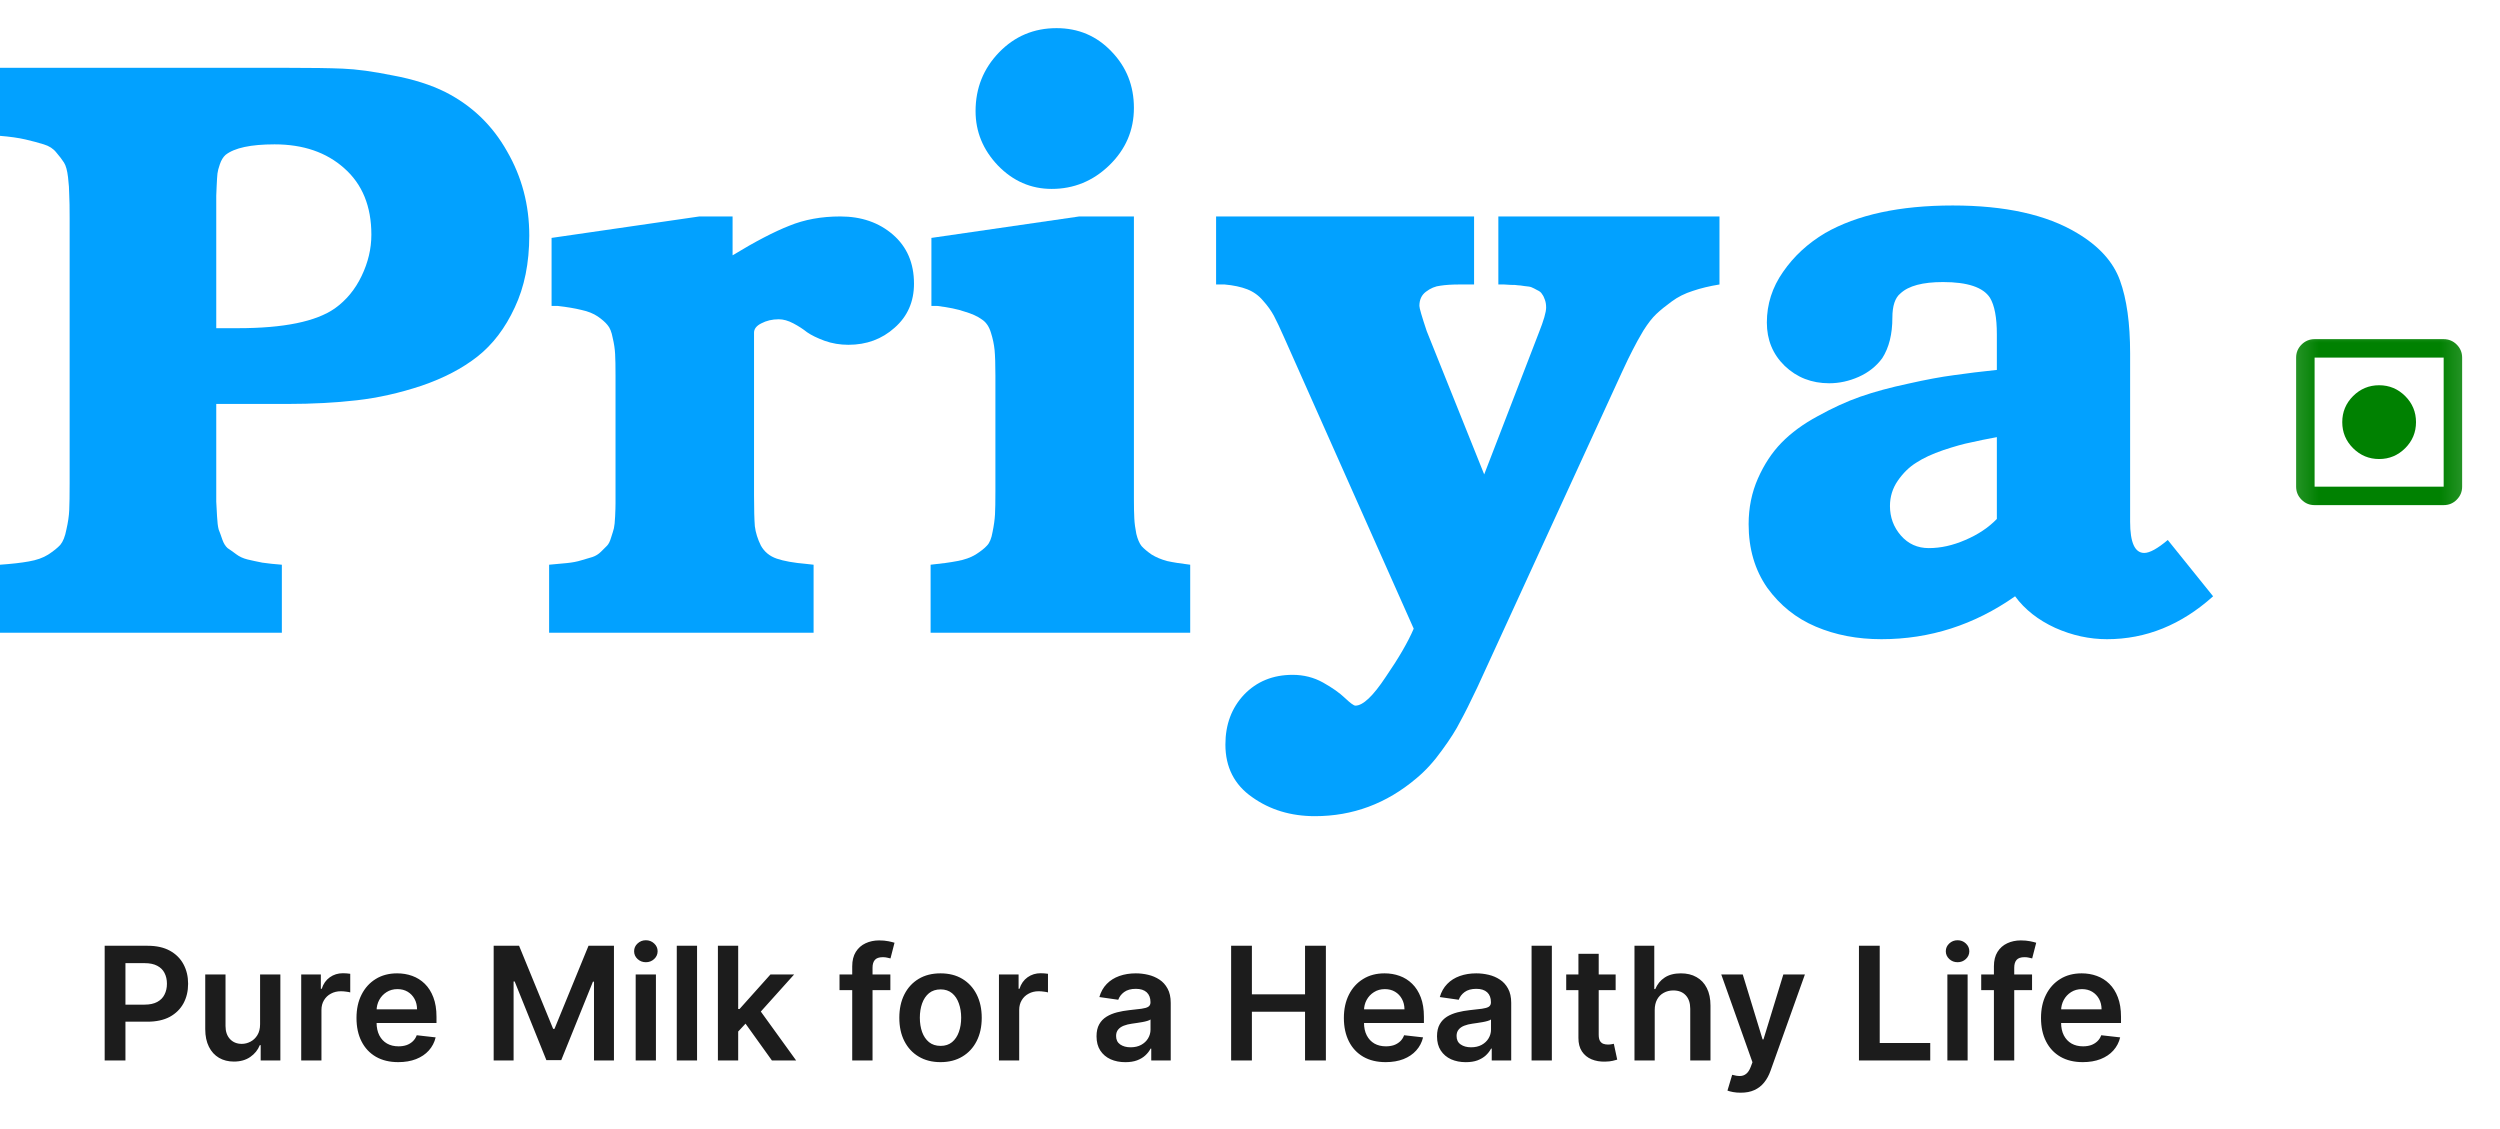
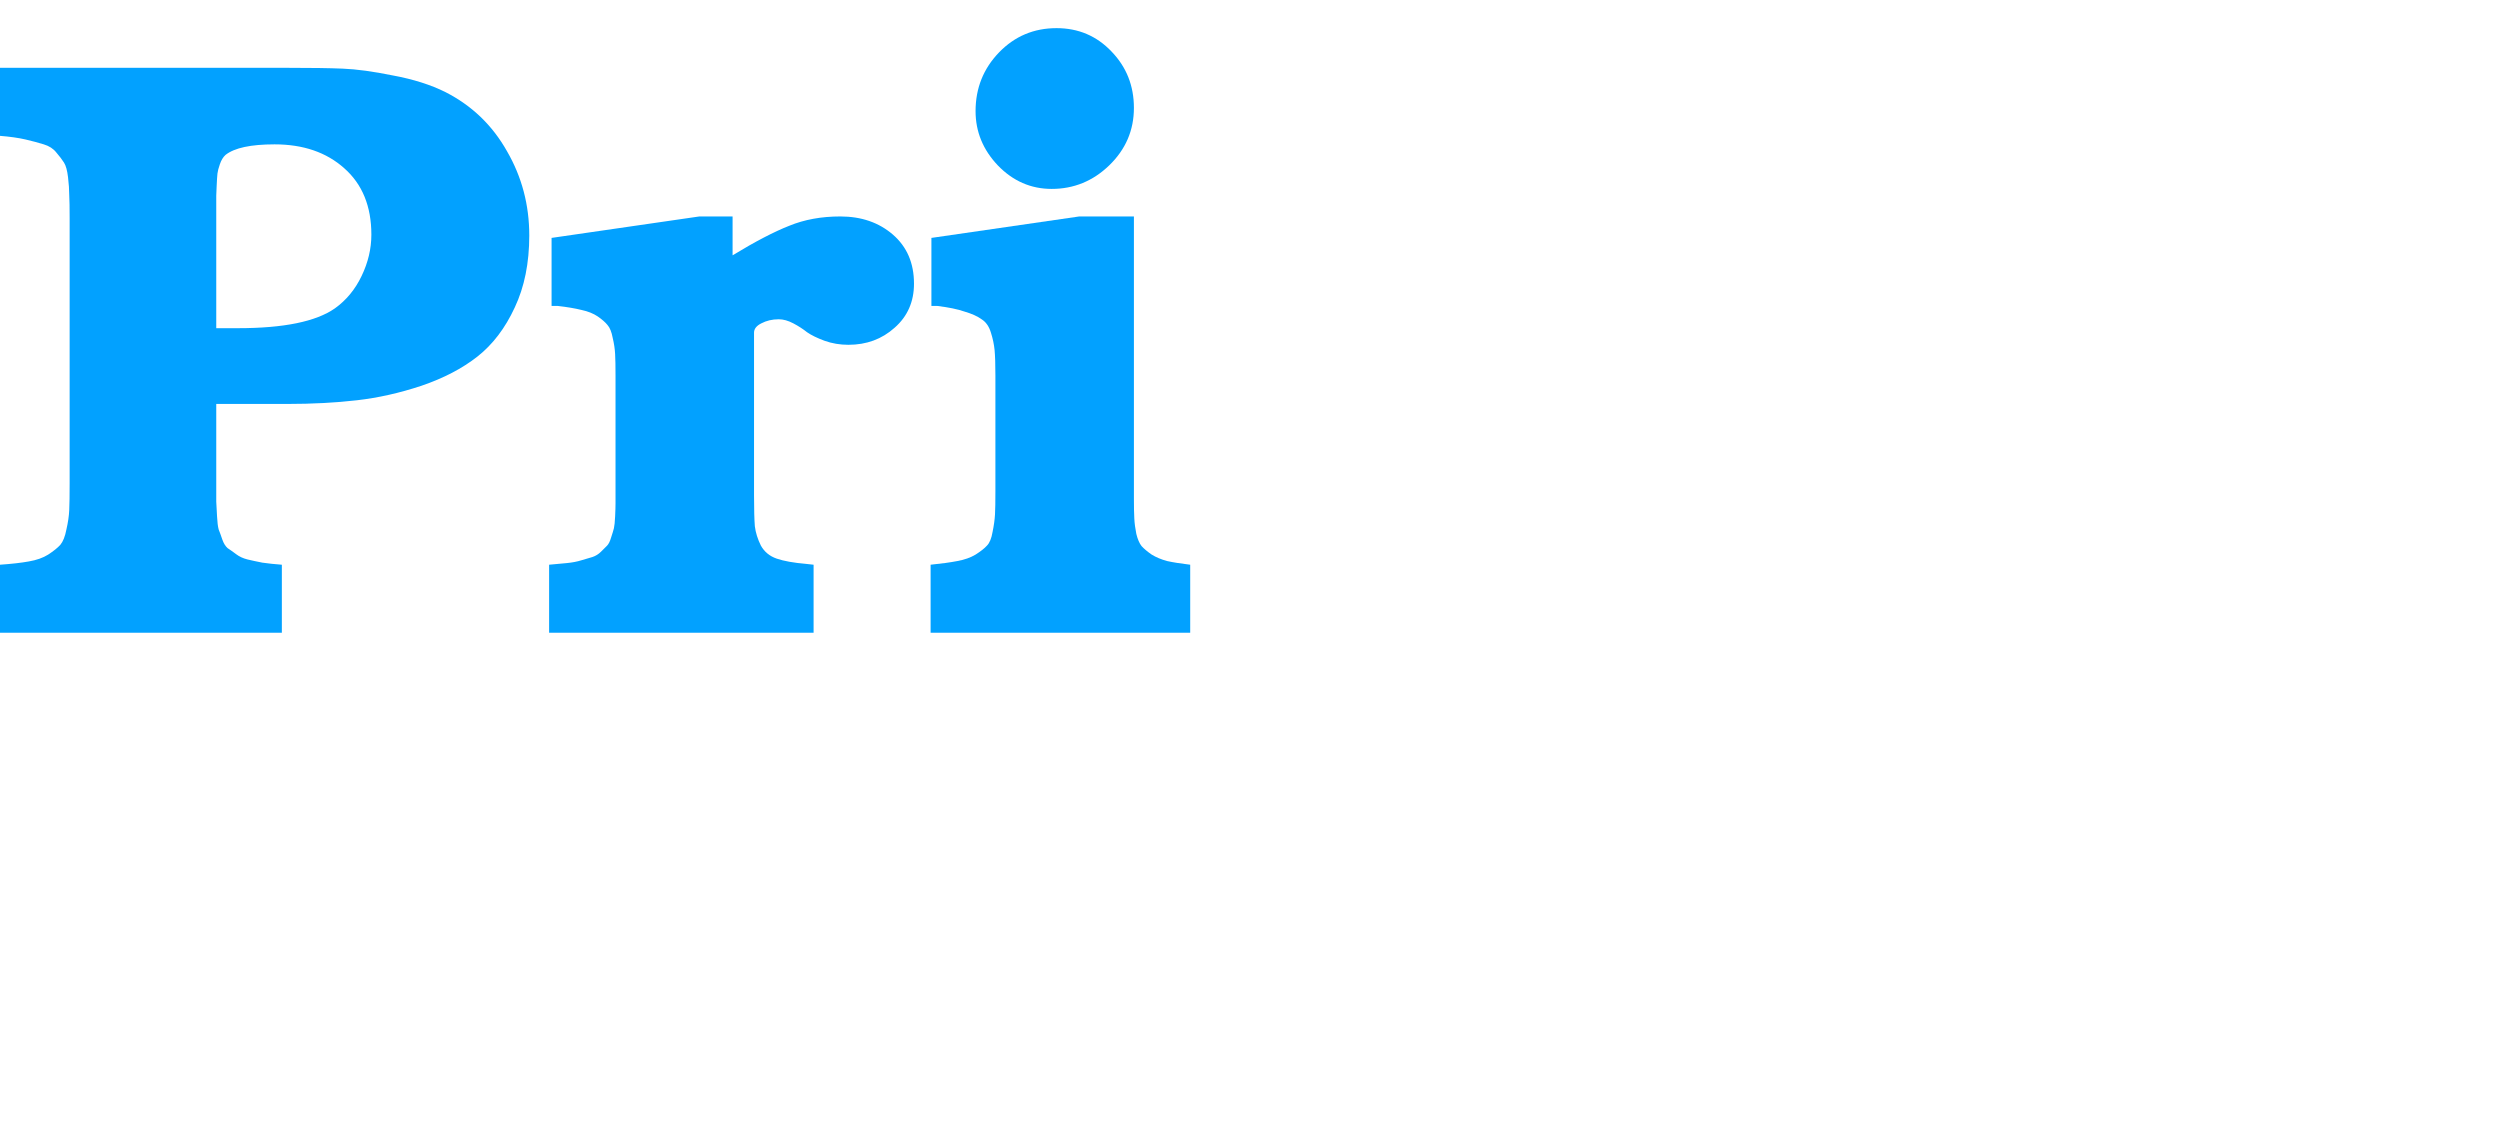
<svg xmlns="http://www.w3.org/2000/svg" width="62" height="28" viewBox="0 0 62 28" fill="none">
-   <path d="M5.363 10.018V11.986C5.363 12.18 5.363 12.331 5.363 12.438C5.37 12.538 5.376 12.662 5.383 12.809C5.39 12.95 5.403 13.057 5.423 13.131C5.45 13.198 5.48 13.281 5.514 13.382C5.547 13.476 5.591 13.546 5.644 13.593C5.704 13.633 5.775 13.683 5.855 13.743C5.935 13.804 6.029 13.847 6.136 13.874C6.25 13.901 6.374 13.928 6.508 13.954C6.649 13.975 6.809 13.991 6.99 14.005V15.692H0V14.005C0.288 13.985 0.526 13.958 0.713 13.924C0.907 13.891 1.068 13.834 1.195 13.754C1.329 13.666 1.429 13.586 1.496 13.512C1.563 13.432 1.614 13.305 1.647 13.131C1.687 12.957 1.711 12.796 1.717 12.649C1.724 12.502 1.727 12.28 1.727 11.986V5.408C1.727 5.147 1.724 4.956 1.717 4.835C1.717 4.708 1.707 4.561 1.687 4.393C1.667 4.226 1.634 4.105 1.587 4.032C1.54 3.958 1.476 3.874 1.396 3.781C1.322 3.687 1.219 3.62 1.085 3.58C0.957 3.54 0.807 3.5 0.633 3.459C0.459 3.419 0.248 3.389 0 3.369V1.682H7.141C7.71 1.682 8.162 1.688 8.496 1.702C8.838 1.715 9.256 1.772 9.752 1.873C10.254 1.966 10.686 2.104 11.047 2.284C11.704 2.619 12.212 3.108 12.574 3.751C12.942 4.387 13.126 5.083 13.126 5.84C13.126 6.522 13.006 7.118 12.765 7.627C12.53 8.136 12.222 8.541 11.841 8.842C11.466 9.137 11.004 9.378 10.455 9.566C9.913 9.746 9.377 9.867 8.848 9.927C8.326 9.987 7.75 10.018 7.121 10.018H5.363ZM5.363 8.139H5.905C7.037 8.139 7.837 7.975 8.306 7.647C8.587 7.446 8.808 7.179 8.968 6.844C9.129 6.509 9.21 6.168 9.21 5.819C9.21 5.116 8.985 4.567 8.537 4.172C8.095 3.777 7.519 3.58 6.809 3.58C6.22 3.58 5.815 3.667 5.594 3.841C5.534 3.895 5.487 3.972 5.453 4.072C5.42 4.166 5.4 4.243 5.393 4.303C5.386 4.363 5.38 4.467 5.373 4.614C5.366 4.755 5.363 4.835 5.363 4.855V8.139Z" fill="#02A1FF" />
+   <path d="M5.363 10.018V11.986C5.363 12.18 5.363 12.331 5.363 12.438C5.37 12.538 5.376 12.662 5.383 12.809C5.39 12.95 5.403 13.057 5.423 13.131C5.45 13.198 5.48 13.281 5.514 13.382C5.547 13.476 5.591 13.546 5.644 13.593C5.704 13.633 5.775 13.683 5.855 13.743C5.935 13.804 6.029 13.847 6.136 13.874C6.25 13.901 6.374 13.928 6.508 13.954C6.649 13.975 6.809 13.991 6.99 14.005V15.692H0V14.005C0.288 13.985 0.526 13.958 0.713 13.924C0.907 13.891 1.068 13.834 1.195 13.754C1.329 13.666 1.429 13.586 1.496 13.512C1.563 13.432 1.614 13.305 1.647 13.131C1.687 12.957 1.711 12.796 1.717 12.649C1.724 12.502 1.727 12.28 1.727 11.986V5.408C1.727 5.147 1.724 4.956 1.717 4.835C1.717 4.708 1.707 4.561 1.687 4.393C1.667 4.226 1.634 4.105 1.587 4.032C1.54 3.958 1.476 3.874 1.396 3.781C1.322 3.687 1.219 3.62 1.085 3.58C0.957 3.54 0.807 3.5 0.633 3.459C0.459 3.419 0.248 3.389 0 3.369V1.682H7.141C7.71 1.682 8.162 1.688 8.496 1.702C8.838 1.715 9.256 1.772 9.752 1.873C10.254 1.966 10.686 2.104 11.047 2.284C11.704 2.619 12.212 3.108 12.574 3.751C12.942 4.387 13.126 5.083 13.126 5.84C13.126 6.522 13.006 7.118 12.765 7.627C12.53 8.136 12.222 8.541 11.841 8.842C11.466 9.137 11.004 9.378 10.455 9.566C9.913 9.746 9.377 9.867 8.848 9.927C8.326 9.987 7.75 10.018 7.121 10.018H5.363M5.363 8.139H5.905C7.037 8.139 7.837 7.975 8.306 7.647C8.587 7.446 8.808 7.179 8.968 6.844C9.129 6.509 9.21 6.168 9.21 5.819C9.21 5.116 8.985 4.567 8.537 4.172C8.095 3.777 7.519 3.58 6.809 3.58C6.22 3.58 5.815 3.667 5.594 3.841C5.534 3.895 5.487 3.972 5.453 4.072C5.42 4.166 5.4 4.243 5.393 4.303C5.386 4.363 5.38 4.467 5.373 4.614C5.366 4.755 5.363 4.835 5.363 4.855V8.139Z" fill="#02A1FF" />
  <path d="M18.168 5.368V6.332C18.73 5.99 19.199 5.746 19.574 5.599C19.949 5.445 20.371 5.368 20.839 5.368C21.362 5.368 21.797 5.518 22.145 5.819C22.493 6.121 22.667 6.526 22.667 7.035C22.667 7.483 22.506 7.848 22.185 8.129C21.87 8.411 21.489 8.551 21.04 8.551C20.833 8.551 20.635 8.518 20.448 8.451C20.267 8.384 20.123 8.314 20.016 8.24C19.915 8.16 19.802 8.086 19.674 8.019C19.547 7.952 19.427 7.918 19.313 7.918C19.152 7.918 19.008 7.952 18.881 8.019C18.761 8.079 18.7 8.156 18.7 8.25V12.277C18.7 12.625 18.707 12.883 18.72 13.05C18.74 13.211 18.791 13.372 18.871 13.533C18.958 13.687 19.088 13.794 19.263 13.854C19.437 13.914 19.681 13.958 19.996 13.985L20.177 14.005V15.692H13.618V14.005C13.786 13.991 13.933 13.978 14.06 13.964C14.194 13.951 14.315 13.928 14.422 13.894C14.529 13.861 14.619 13.834 14.693 13.814C14.773 13.787 14.844 13.743 14.904 13.683C14.971 13.616 15.021 13.566 15.055 13.533C15.095 13.492 15.128 13.425 15.155 13.332C15.188 13.231 15.212 13.154 15.225 13.101C15.239 13.04 15.249 12.943 15.255 12.809C15.262 12.669 15.265 12.558 15.265 12.478C15.265 12.391 15.265 12.257 15.265 12.076V9.314C15.265 9.08 15.262 8.903 15.255 8.782C15.249 8.655 15.229 8.521 15.195 8.38C15.168 8.233 15.125 8.126 15.065 8.059C15.011 7.992 14.931 7.922 14.824 7.848C14.716 7.775 14.582 7.721 14.422 7.687C14.261 7.647 14.064 7.614 13.829 7.587H13.679V5.9L17.344 5.368H18.168Z" fill="#02A1FF" />
  <path d="M28.121 5.368V12.357C28.121 12.572 28.124 12.739 28.131 12.86C28.137 12.98 28.154 13.107 28.181 13.241C28.214 13.375 28.258 13.476 28.311 13.543C28.372 13.61 28.455 13.68 28.562 13.754C28.67 13.82 28.797 13.874 28.944 13.914C29.098 13.948 29.289 13.978 29.517 14.005V15.692H23.079V14.005C23.347 13.978 23.568 13.948 23.742 13.914C23.923 13.881 24.073 13.827 24.194 13.754C24.321 13.673 24.415 13.6 24.475 13.533C24.542 13.466 24.589 13.352 24.616 13.191C24.649 13.03 24.669 12.886 24.676 12.759C24.683 12.632 24.686 12.438 24.686 12.177V9.314C24.686 9.033 24.679 8.822 24.666 8.682C24.652 8.541 24.622 8.397 24.575 8.25C24.529 8.096 24.451 7.985 24.344 7.918C24.244 7.845 24.103 7.781 23.923 7.728C23.748 7.667 23.521 7.621 23.24 7.587H23.099V5.9L26.765 5.368H28.121ZM26.202 0.698C26.745 0.698 27.2 0.892 27.568 1.28C27.936 1.662 28.121 2.127 28.121 2.676C28.121 3.232 27.916 3.707 27.508 4.102C27.106 4.49 26.631 4.685 26.082 4.685C25.566 4.685 25.121 4.49 24.746 4.102C24.378 3.714 24.194 3.265 24.194 2.756C24.194 2.187 24.388 1.702 24.776 1.3C25.165 0.898 25.64 0.698 26.202 0.698Z" fill="#02A1FF" />
-   <path d="M36.808 11.765L38.164 8.25C38.284 7.949 38.344 7.741 38.344 7.627C38.344 7.554 38.334 7.49 38.314 7.436C38.294 7.376 38.271 7.329 38.244 7.296C38.224 7.256 38.184 7.222 38.123 7.195C38.063 7.162 38.016 7.138 37.983 7.125C37.956 7.112 37.899 7.102 37.812 7.095C37.732 7.082 37.675 7.075 37.641 7.075C37.615 7.068 37.554 7.065 37.461 7.065C37.367 7.058 37.313 7.055 37.3 7.055H37.159V5.368H42.643V7.055C42.395 7.095 42.174 7.149 41.98 7.215C41.786 7.276 41.612 7.363 41.458 7.477C41.31 7.584 41.183 7.687 41.076 7.788C40.976 7.882 40.869 8.019 40.755 8.2C40.648 8.38 40.561 8.538 40.494 8.672C40.427 8.799 40.336 8.986 40.222 9.234L36.637 17.048C36.463 17.416 36.322 17.697 36.215 17.891C36.115 18.092 35.964 18.33 35.763 18.604C35.562 18.886 35.348 19.12 35.121 19.307C34.384 19.93 33.547 20.241 32.61 20.241C32.014 20.241 31.495 20.084 31.053 19.769C30.611 19.461 30.39 19.026 30.39 18.464C30.39 17.968 30.544 17.556 30.852 17.228C31.167 16.9 31.569 16.736 32.057 16.736C32.332 16.736 32.583 16.8 32.811 16.927C33.038 17.054 33.219 17.181 33.353 17.309C33.487 17.436 33.574 17.5 33.614 17.5C33.802 17.5 34.053 17.262 34.367 16.787C34.689 16.318 34.92 15.919 35.06 15.591L31.847 8.37C31.746 8.143 31.663 7.965 31.596 7.838C31.529 7.711 31.438 7.584 31.324 7.457C31.217 7.329 31.087 7.236 30.933 7.175C30.779 7.115 30.591 7.075 30.37 7.055H30.159V5.368H36.557V7.055H36.205C36.011 7.055 35.85 7.065 35.723 7.085C35.596 7.098 35.475 7.149 35.362 7.236C35.255 7.316 35.201 7.433 35.201 7.587C35.201 7.641 35.261 7.848 35.382 8.21L36.808 11.765Z" fill="#02A1FF" />
-   <path d="M53.761 13.392L54.885 14.788C54.095 15.498 53.218 15.852 52.254 15.852C51.819 15.852 51.39 15.759 50.969 15.571C50.547 15.377 50.215 15.116 49.974 14.788C48.963 15.498 47.859 15.852 46.66 15.852C46.064 15.852 45.522 15.749 45.033 15.541C44.544 15.334 44.143 15.012 43.828 14.577C43.52 14.135 43.366 13.61 43.366 13C43.366 12.592 43.443 12.214 43.597 11.865C43.751 11.517 43.945 11.223 44.179 10.982C44.42 10.734 44.722 10.513 45.083 10.319C45.445 10.118 45.796 9.957 46.138 9.837C46.486 9.716 46.881 9.609 47.323 9.515C47.765 9.415 48.143 9.345 48.458 9.304C48.779 9.258 49.134 9.214 49.522 9.174V8.29C49.522 7.875 49.465 7.574 49.352 7.386C49.184 7.125 48.796 6.995 48.187 6.995C47.684 6.995 47.333 7.088 47.132 7.276C46.998 7.383 46.931 7.584 46.931 7.878C46.931 8.287 46.848 8.621 46.68 8.883C46.533 9.083 46.339 9.237 46.098 9.345C45.857 9.452 45.612 9.505 45.365 9.505C44.929 9.505 44.561 9.361 44.26 9.073C43.965 8.786 43.818 8.427 43.818 7.999C43.818 7.544 43.952 7.125 44.22 6.743C44.487 6.355 44.836 6.034 45.264 5.779C46.061 5.324 47.115 5.096 48.428 5.096C49.727 5.096 50.754 5.324 51.511 5.779C52.053 6.101 52.408 6.492 52.575 6.954C52.743 7.416 52.827 8.019 52.827 8.762V12.94C52.827 13.456 52.944 13.713 53.178 13.713C53.312 13.713 53.506 13.606 53.761 13.392ZM49.522 12.87V10.841C49.268 10.888 49.054 10.931 48.88 10.972C48.706 11.005 48.478 11.069 48.197 11.162C47.922 11.256 47.698 11.36 47.524 11.474C47.35 11.581 47.196 11.732 47.062 11.926C46.935 12.113 46.871 12.321 46.871 12.548C46.871 12.829 46.961 13.074 47.142 13.281C47.323 13.489 47.554 13.593 47.835 13.593C48.13 13.593 48.431 13.526 48.739 13.392C49.054 13.258 49.315 13.084 49.522 12.87Z" fill="#02A1FF" />
  <mask id="mask0_6365_66891" style="mask-type:alpha" maskUnits="userSpaceOnUse" x="56" y="7" width="6" height="7">
-     <rect x="56.258" y="7.725" width="5.489" height="5.489" fill="#D9D9D9" />
-   </mask>
+     </mask>
  <g mask="url(#mask0_6365_66891)">
-     <path d="M57.402 12.527C57.276 12.527 57.168 12.483 57.079 12.393C56.989 12.303 56.944 12.196 56.944 12.07V8.868C56.944 8.742 56.989 8.635 57.079 8.545C57.168 8.456 57.276 8.411 57.402 8.411H60.603C60.729 8.411 60.837 8.456 60.926 8.545C61.016 8.635 61.061 8.742 61.061 8.868V12.07C61.061 12.196 61.016 12.303 60.926 12.393C60.837 12.483 60.729 12.527 60.603 12.527H57.402ZM57.402 12.07H60.603V8.868H57.402V12.07ZM59.003 11.384C58.751 11.384 58.536 11.294 58.356 11.115C58.177 10.936 58.088 10.721 58.088 10.469C58.088 10.218 58.177 10.002 58.356 9.823C58.536 9.644 58.751 9.554 59.003 9.554C59.254 9.554 59.469 9.644 59.649 9.823C59.828 10.002 59.917 10.218 59.917 10.469C59.917 10.721 59.828 10.936 59.649 11.115C59.469 11.294 59.254 11.384 59.003 11.384Z" fill="#008101" />
-   </g>
-   <path d="M2.596 26.299V23.455H3.662C3.881 23.455 4.064 23.496 4.212 23.577C4.361 23.659 4.474 23.771 4.55 23.913C4.627 24.055 4.665 24.216 4.665 24.397C4.665 24.579 4.627 24.741 4.55 24.883C4.473 25.024 4.36 25.136 4.21 25.218C4.06 25.298 3.875 25.338 3.656 25.338H2.949V24.915H3.586C3.714 24.915 3.818 24.892 3.9 24.848C3.981 24.804 4.042 24.743 4.08 24.665C4.12 24.587 4.14 24.498 4.14 24.397C4.14 24.296 4.12 24.207 4.08 24.13C4.042 24.053 3.981 23.994 3.899 23.951C3.817 23.907 3.712 23.886 3.583 23.886H3.111V26.299H2.596ZM6.45 25.402V24.166H6.953V26.299H6.465V25.92H6.443C6.395 26.04 6.316 26.137 6.206 26.213C6.096 26.289 5.962 26.327 5.801 26.327C5.662 26.327 5.538 26.296 5.431 26.234C5.324 26.171 5.241 26.08 5.181 25.96C5.121 25.84 5.09 25.695 5.09 25.524V24.166H5.593V25.447C5.593 25.582 5.63 25.689 5.704 25.769C5.778 25.848 5.876 25.888 5.996 25.888C6.07 25.888 6.142 25.87 6.211 25.834C6.281 25.798 6.338 25.744 6.382 25.673C6.427 25.601 6.45 25.511 6.45 25.402ZM7.47 26.299V24.166H7.957V24.522H7.979C8.018 24.399 8.085 24.304 8.179 24.237C8.275 24.169 8.383 24.136 8.506 24.136C8.533 24.136 8.564 24.137 8.599 24.14C8.634 24.142 8.663 24.145 8.686 24.15V24.612C8.665 24.605 8.631 24.598 8.585 24.593C8.539 24.586 8.495 24.583 8.453 24.583C8.361 24.583 8.279 24.603 8.206 24.643C8.133 24.681 8.077 24.736 8.035 24.805C7.993 24.875 7.972 24.955 7.972 25.045V26.299H7.47ZM9.877 26.341C9.663 26.341 9.478 26.297 9.323 26.208C9.168 26.118 9.049 25.991 8.966 25.827C8.882 25.662 8.841 25.468 8.841 25.245C8.841 25.026 8.882 24.833 8.966 24.668C9.05 24.501 9.168 24.371 9.318 24.279C9.469 24.185 9.647 24.139 9.85 24.139C9.982 24.139 10.106 24.16 10.223 24.202C10.34 24.244 10.444 24.309 10.534 24.397C10.624 24.485 10.696 24.597 10.747 24.733C10.799 24.868 10.825 25.029 10.825 25.216V25.37H9.077V25.031H10.343C10.342 24.935 10.322 24.849 10.281 24.774C10.24 24.699 10.183 24.639 10.11 24.595C10.038 24.552 9.954 24.53 9.857 24.53C9.754 24.53 9.664 24.555 9.586 24.605C9.509 24.654 9.448 24.719 9.405 24.799C9.362 24.879 9.34 24.967 9.339 25.062V25.358C9.339 25.482 9.362 25.588 9.407 25.677C9.453 25.765 9.516 25.833 9.598 25.88C9.679 25.926 9.774 25.949 9.884 25.949C9.957 25.949 10.023 25.939 10.082 25.919C10.142 25.898 10.193 25.866 10.236 25.826C10.28 25.785 10.313 25.735 10.335 25.674L10.804 25.727C10.775 25.851 10.718 25.959 10.635 26.052C10.553 26.144 10.447 26.215 10.318 26.266C10.19 26.316 10.042 26.341 9.877 26.341ZM12.243 23.455H12.873L13.718 25.516H13.751L14.595 23.455H15.226V26.299H14.731V24.345H14.705L13.919 26.291H13.55L12.764 24.341H12.737V26.299H12.243V23.455ZM15.765 26.299V24.166H16.267V26.299H15.765ZM16.017 23.863C15.938 23.863 15.869 23.837 15.812 23.784C15.754 23.731 15.726 23.666 15.726 23.591C15.726 23.515 15.754 23.451 15.812 23.398C15.869 23.345 15.938 23.318 16.017 23.318C16.098 23.318 16.166 23.345 16.223 23.398C16.28 23.451 16.309 23.515 16.309 23.591C16.309 23.666 16.28 23.731 16.223 23.784C16.166 23.837 16.098 23.863 16.017 23.863ZM17.287 23.455V26.299H16.784V23.455H17.287ZM18.262 25.63L18.261 25.023H18.341L19.108 24.166H19.695L18.752 25.216H18.648L18.262 25.63ZM17.804 26.299V23.455H18.307V26.299H17.804ZM19.143 26.299L18.448 25.329L18.787 24.974L19.744 26.299H19.143ZM22.081 24.166V24.555H20.82V24.166H22.081ZM21.135 26.299V23.965C21.135 23.821 21.165 23.702 21.224 23.607C21.284 23.511 21.365 23.44 21.466 23.393C21.567 23.346 21.679 23.322 21.802 23.322C21.889 23.322 21.966 23.329 22.034 23.343C22.101 23.357 22.151 23.369 22.184 23.38L22.084 23.769C22.062 23.763 22.035 23.756 22.003 23.75C21.971 23.742 21.934 23.738 21.895 23.738C21.801 23.738 21.735 23.761 21.696 23.807C21.658 23.851 21.639 23.915 21.639 23.998V26.299H21.135ZM23.325 26.341C23.116 26.341 22.936 26.295 22.783 26.203C22.63 26.112 22.512 25.984 22.428 25.819C22.344 25.654 22.303 25.462 22.303 25.241C22.303 25.021 22.344 24.828 22.428 24.662C22.512 24.496 22.63 24.368 22.783 24.276C22.936 24.184 23.116 24.139 23.325 24.139C23.533 24.139 23.714 24.184 23.866 24.276C24.019 24.368 24.137 24.496 24.221 24.662C24.305 24.828 24.347 25.021 24.347 25.241C24.347 25.462 24.305 25.654 24.221 25.819C24.137 25.984 24.019 26.112 23.866 26.203C23.714 26.295 23.533 26.341 23.325 26.341ZM23.328 25.938C23.441 25.938 23.535 25.907 23.611 25.845C23.687 25.782 23.743 25.698 23.78 25.593C23.818 25.487 23.837 25.369 23.837 25.24C23.837 25.109 23.818 24.991 23.78 24.886C23.743 24.779 23.687 24.694 23.611 24.631C23.535 24.569 23.441 24.537 23.328 24.537C23.212 24.537 23.116 24.569 23.039 24.631C22.963 24.694 22.906 24.779 22.868 24.886C22.831 24.991 22.812 25.109 22.812 25.24C22.812 25.369 22.831 25.487 22.868 25.593C22.906 25.698 22.963 25.782 23.039 25.845C23.116 25.907 23.212 25.938 23.328 25.938ZM24.774 26.299V24.166H25.261V24.522H25.283C25.322 24.399 25.389 24.304 25.483 24.237C25.579 24.169 25.687 24.136 25.81 24.136C25.837 24.136 25.868 24.137 25.903 24.14C25.938 24.142 25.967 24.145 25.99 24.15V24.612C25.969 24.605 25.935 24.598 25.889 24.593C25.843 24.586 25.799 24.583 25.757 24.583C25.665 24.583 25.583 24.603 25.51 24.643C25.437 24.681 25.38 24.736 25.339 24.805C25.297 24.875 25.276 24.955 25.276 25.045V26.299H24.774ZM27.908 26.342C27.773 26.342 27.651 26.318 27.543 26.27C27.435 26.221 27.35 26.149 27.287 26.053C27.225 25.958 27.194 25.841 27.194 25.701C27.194 25.58 27.216 25.481 27.261 25.402C27.305 25.323 27.366 25.261 27.443 25.213C27.52 25.166 27.606 25.131 27.702 25.106C27.8 25.081 27.9 25.063 28.004 25.052C28.129 25.039 28.23 25.028 28.308 25.017C28.386 25.006 28.442 24.99 28.477 24.968C28.513 24.944 28.532 24.909 28.532 24.861V24.852C28.532 24.748 28.5 24.667 28.438 24.609C28.376 24.552 28.287 24.523 28.17 24.523C28.047 24.523 27.95 24.55 27.877 24.604C27.806 24.657 27.758 24.721 27.733 24.794L27.264 24.727C27.301 24.598 27.362 24.489 27.447 24.402C27.532 24.314 27.636 24.249 27.759 24.205C27.883 24.161 28.019 24.139 28.168 24.139C28.27 24.139 28.373 24.151 28.474 24.175C28.576 24.199 28.669 24.238 28.754 24.294C28.838 24.349 28.905 24.423 28.956 24.518C29.008 24.612 29.034 24.73 29.034 24.872V26.299H28.551V26.006H28.534C28.504 26.066 28.461 26.121 28.405 26.173C28.351 26.224 28.282 26.265 28.198 26.297C28.116 26.327 28.019 26.342 27.908 26.342ZM28.038 25.973C28.139 25.973 28.227 25.953 28.301 25.913C28.375 25.872 28.432 25.819 28.472 25.752C28.512 25.686 28.533 25.613 28.533 25.534V25.283C28.517 25.296 28.49 25.308 28.452 25.319C28.415 25.33 28.374 25.34 28.327 25.348C28.281 25.356 28.235 25.364 28.19 25.37C28.145 25.377 28.105 25.382 28.072 25.387C27.997 25.397 27.93 25.414 27.87 25.437C27.811 25.46 27.764 25.492 27.73 25.534C27.696 25.575 27.679 25.628 27.679 25.692C27.679 25.785 27.713 25.855 27.78 25.902C27.848 25.949 27.934 25.973 28.038 25.973ZM30.532 26.299V23.455H31.047V24.659H32.365V23.455H32.882V26.299H32.365V25.091H31.047V26.299H30.532ZM34.364 26.341C34.15 26.341 33.965 26.297 33.81 26.208C33.655 26.118 33.536 25.991 33.453 25.827C33.37 25.662 33.328 25.468 33.328 25.245C33.328 25.026 33.37 24.833 33.453 24.668C33.537 24.501 33.655 24.371 33.806 24.279C33.957 24.185 34.134 24.139 34.338 24.139C34.469 24.139 34.593 24.16 34.71 24.202C34.828 24.244 34.931 24.309 35.021 24.397C35.112 24.485 35.183 24.597 35.235 24.733C35.287 24.868 35.313 25.029 35.313 25.216V25.37H33.564V25.031H34.831C34.83 24.935 34.809 24.849 34.768 24.774C34.727 24.699 34.671 24.639 34.597 24.595C34.525 24.552 34.441 24.53 34.345 24.53C34.242 24.53 34.152 24.555 34.074 24.605C33.996 24.654 33.935 24.719 33.892 24.799C33.849 24.879 33.828 24.967 33.827 25.062V25.358C33.827 25.482 33.849 25.588 33.895 25.677C33.94 25.765 34.004 25.833 34.085 25.88C34.166 25.926 34.262 25.949 34.371 25.949C34.444 25.949 34.51 25.939 34.57 25.919C34.629 25.898 34.68 25.866 34.724 25.826C34.767 25.785 34.8 25.735 34.822 25.674L35.292 25.727C35.262 25.851 35.206 25.959 35.122 26.052C35.04 26.144 34.934 26.215 34.806 26.266C34.677 26.316 34.53 26.341 34.364 26.341ZM36.352 26.342C36.217 26.342 36.095 26.318 35.986 26.27C35.879 26.221 35.794 26.149 35.731 26.053C35.669 25.958 35.638 25.841 35.638 25.701C35.638 25.58 35.66 25.481 35.705 25.402C35.749 25.323 35.81 25.261 35.886 25.213C35.963 25.166 36.05 25.131 36.146 25.106C36.243 25.081 36.344 25.063 36.447 25.052C36.572 25.039 36.674 25.028 36.752 25.017C36.829 25.006 36.886 24.99 36.921 24.968C36.957 24.944 36.975 24.909 36.975 24.861V24.852C36.975 24.748 36.944 24.667 36.882 24.609C36.82 24.552 36.731 24.523 36.614 24.523C36.491 24.523 36.393 24.55 36.321 24.604C36.25 24.657 36.202 24.721 36.177 24.794L35.707 24.727C35.744 24.598 35.806 24.489 35.891 24.402C35.976 24.314 36.08 24.249 36.203 24.205C36.326 24.161 36.462 24.139 36.611 24.139C36.714 24.139 36.816 24.151 36.918 24.175C37.02 24.199 37.113 24.238 37.197 24.294C37.282 24.349 37.349 24.423 37.4 24.518C37.452 24.612 37.478 24.73 37.478 24.872V26.299H36.995V26.006H36.978C36.947 26.066 36.904 26.121 36.849 26.173C36.794 26.224 36.725 26.265 36.642 26.297C36.56 26.327 36.463 26.342 36.352 26.342ZM36.482 25.973C36.583 25.973 36.671 25.953 36.745 25.913C36.819 25.872 36.876 25.819 36.916 25.752C36.956 25.686 36.977 25.613 36.977 25.534V25.283C36.961 25.296 36.934 25.308 36.896 25.319C36.859 25.33 36.817 25.34 36.771 25.348C36.725 25.356 36.679 25.364 36.634 25.37C36.588 25.377 36.549 25.382 36.516 25.387C36.441 25.397 36.373 25.414 36.314 25.437C36.255 25.46 36.208 25.492 36.174 25.534C36.14 25.575 36.123 25.628 36.123 25.692C36.123 25.785 36.156 25.855 36.224 25.902C36.291 25.949 36.378 25.973 36.482 25.973ZM38.486 23.455V26.299H37.983V23.455H38.486ZM40.068 24.166V24.555H38.842V24.166H40.068ZM39.145 23.655H39.648V25.658C39.648 25.725 39.658 25.777 39.678 25.813C39.699 25.848 39.727 25.872 39.761 25.886C39.796 25.898 39.834 25.905 39.875 25.905C39.907 25.905 39.935 25.903 39.961 25.898C39.988 25.893 40.009 25.889 40.023 25.886L40.107 26.279C40.08 26.288 40.042 26.298 39.992 26.309C39.943 26.32 39.883 26.327 39.811 26.328C39.685 26.332 39.572 26.313 39.471 26.271C39.37 26.229 39.29 26.163 39.231 26.074C39.173 25.985 39.144 25.874 39.145 25.741V23.655ZM41.037 25.049V26.299H40.535V23.455H41.026V24.529H41.051C41.101 24.408 41.178 24.313 41.283 24.244C41.389 24.174 41.523 24.139 41.686 24.139C41.834 24.139 41.963 24.169 42.073 24.232C42.184 24.294 42.269 24.384 42.329 24.504C42.39 24.623 42.42 24.769 42.42 24.941V26.299H41.918V25.019C41.918 24.875 41.881 24.764 41.807 24.684C41.733 24.604 41.631 24.563 41.498 24.563C41.41 24.563 41.33 24.583 41.26 24.622C41.19 24.66 41.135 24.715 41.096 24.787C41.057 24.859 41.037 24.947 41.037 25.049ZM43.169 27.099C43.1 27.099 43.037 27.094 42.979 27.083C42.921 27.072 42.876 27.06 42.841 27.047L42.958 26.655C43.031 26.676 43.096 26.686 43.154 26.685C43.211 26.684 43.262 26.666 43.305 26.631C43.349 26.597 43.387 26.54 43.418 26.459L43.461 26.344L42.687 24.166H43.22L43.712 25.777H43.734L44.227 24.166H44.762L43.908 26.558C43.868 26.671 43.815 26.767 43.749 26.848C43.684 26.929 43.603 26.991 43.508 27.034C43.413 27.078 43.3 27.099 43.169 27.099ZM46.102 26.299V23.455H46.617V25.867H47.87V26.299H46.102ZM48.295 26.299V24.166H48.797V26.299H48.295ZM48.547 23.863C48.468 23.863 48.399 23.837 48.342 23.784C48.285 23.731 48.256 23.666 48.256 23.591C48.256 23.515 48.285 23.451 48.342 23.398C48.399 23.345 48.468 23.318 48.547 23.318C48.628 23.318 48.697 23.345 48.753 23.398C48.81 23.451 48.839 23.515 48.839 23.591C48.839 23.666 48.81 23.731 48.753 23.784C48.697 23.837 48.628 23.863 48.547 23.863ZM50.395 24.166V24.555H49.134V24.166H50.395ZM49.449 26.299V23.965C49.449 23.821 49.479 23.702 49.538 23.607C49.598 23.511 49.679 23.44 49.78 23.393C49.881 23.346 49.993 23.322 50.116 23.322C50.203 23.322 50.28 23.329 50.348 23.343C50.415 23.357 50.465 23.369 50.498 23.38L50.398 23.769C50.376 23.763 50.349 23.756 50.317 23.75C50.285 23.742 50.249 23.738 50.209 23.738C50.115 23.738 50.049 23.761 50.01 23.807C49.972 23.851 49.953 23.915 49.953 23.998V26.299H49.449ZM51.653 26.341C51.439 26.341 51.254 26.297 51.099 26.208C50.944 26.118 50.825 25.991 50.742 25.827C50.658 25.662 50.617 25.468 50.617 25.245C50.617 25.026 50.658 24.833 50.742 24.668C50.826 24.501 50.944 24.371 51.094 24.279C51.245 24.185 51.423 24.139 51.626 24.139C51.758 24.139 51.882 24.16 51.998 24.202C52.116 24.244 52.22 24.309 52.31 24.397C52.4 24.485 52.472 24.597 52.523 24.733C52.575 24.868 52.601 25.029 52.601 25.216V25.37H50.853V25.031H52.119C52.118 24.935 52.098 24.849 52.057 24.774C52.016 24.699 51.959 24.639 51.886 24.595C51.814 24.552 51.73 24.53 51.633 24.53C51.531 24.53 51.44 24.555 51.362 24.605C51.285 24.654 51.224 24.719 51.181 24.799C51.138 24.879 51.116 24.967 51.115 25.062V25.358C51.115 25.482 51.138 25.588 51.183 25.677C51.229 25.765 51.292 25.833 51.374 25.88C51.455 25.926 51.55 25.949 51.66 25.949C51.733 25.949 51.799 25.939 51.858 25.919C51.917 25.898 51.969 25.866 52.012 25.826C52.056 25.785 52.089 25.735 52.111 25.674L52.58 25.727C52.551 25.851 52.494 25.959 52.411 26.052C52.329 26.144 52.223 26.215 52.094 26.266C51.966 26.316 51.818 26.341 51.653 26.341Z" fill="#1C1C1C" />
+     </g>
</svg>